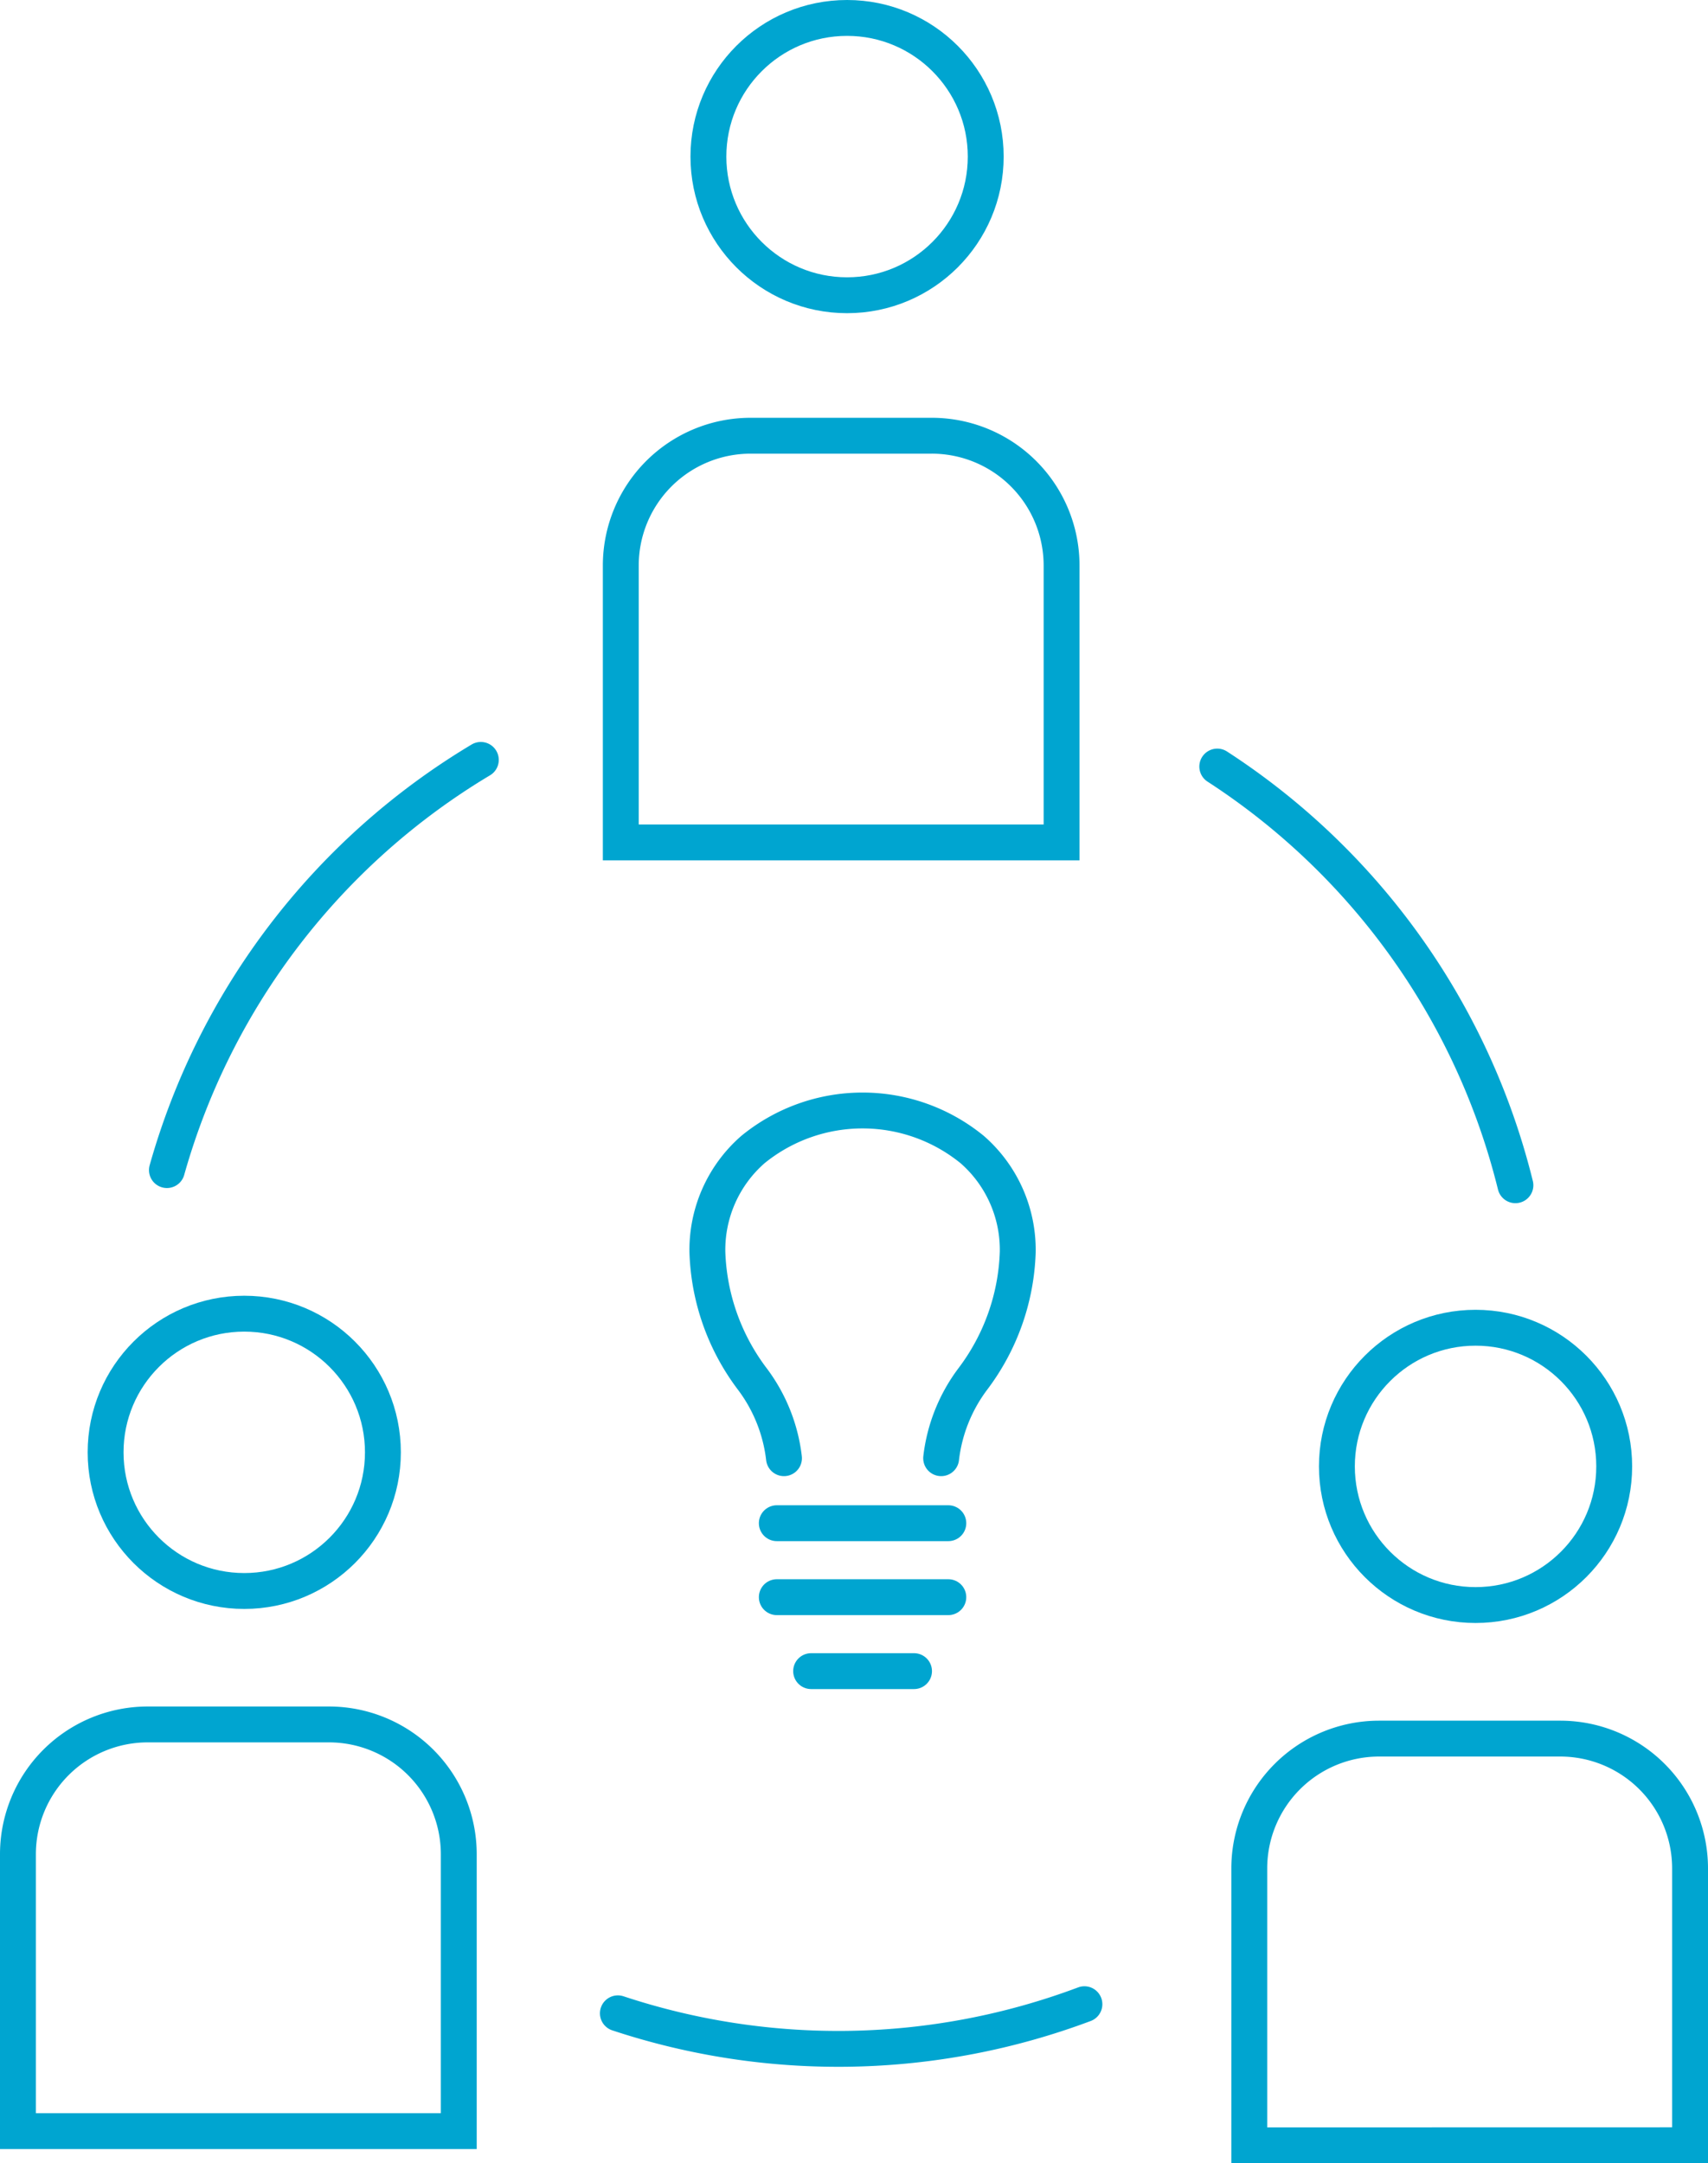
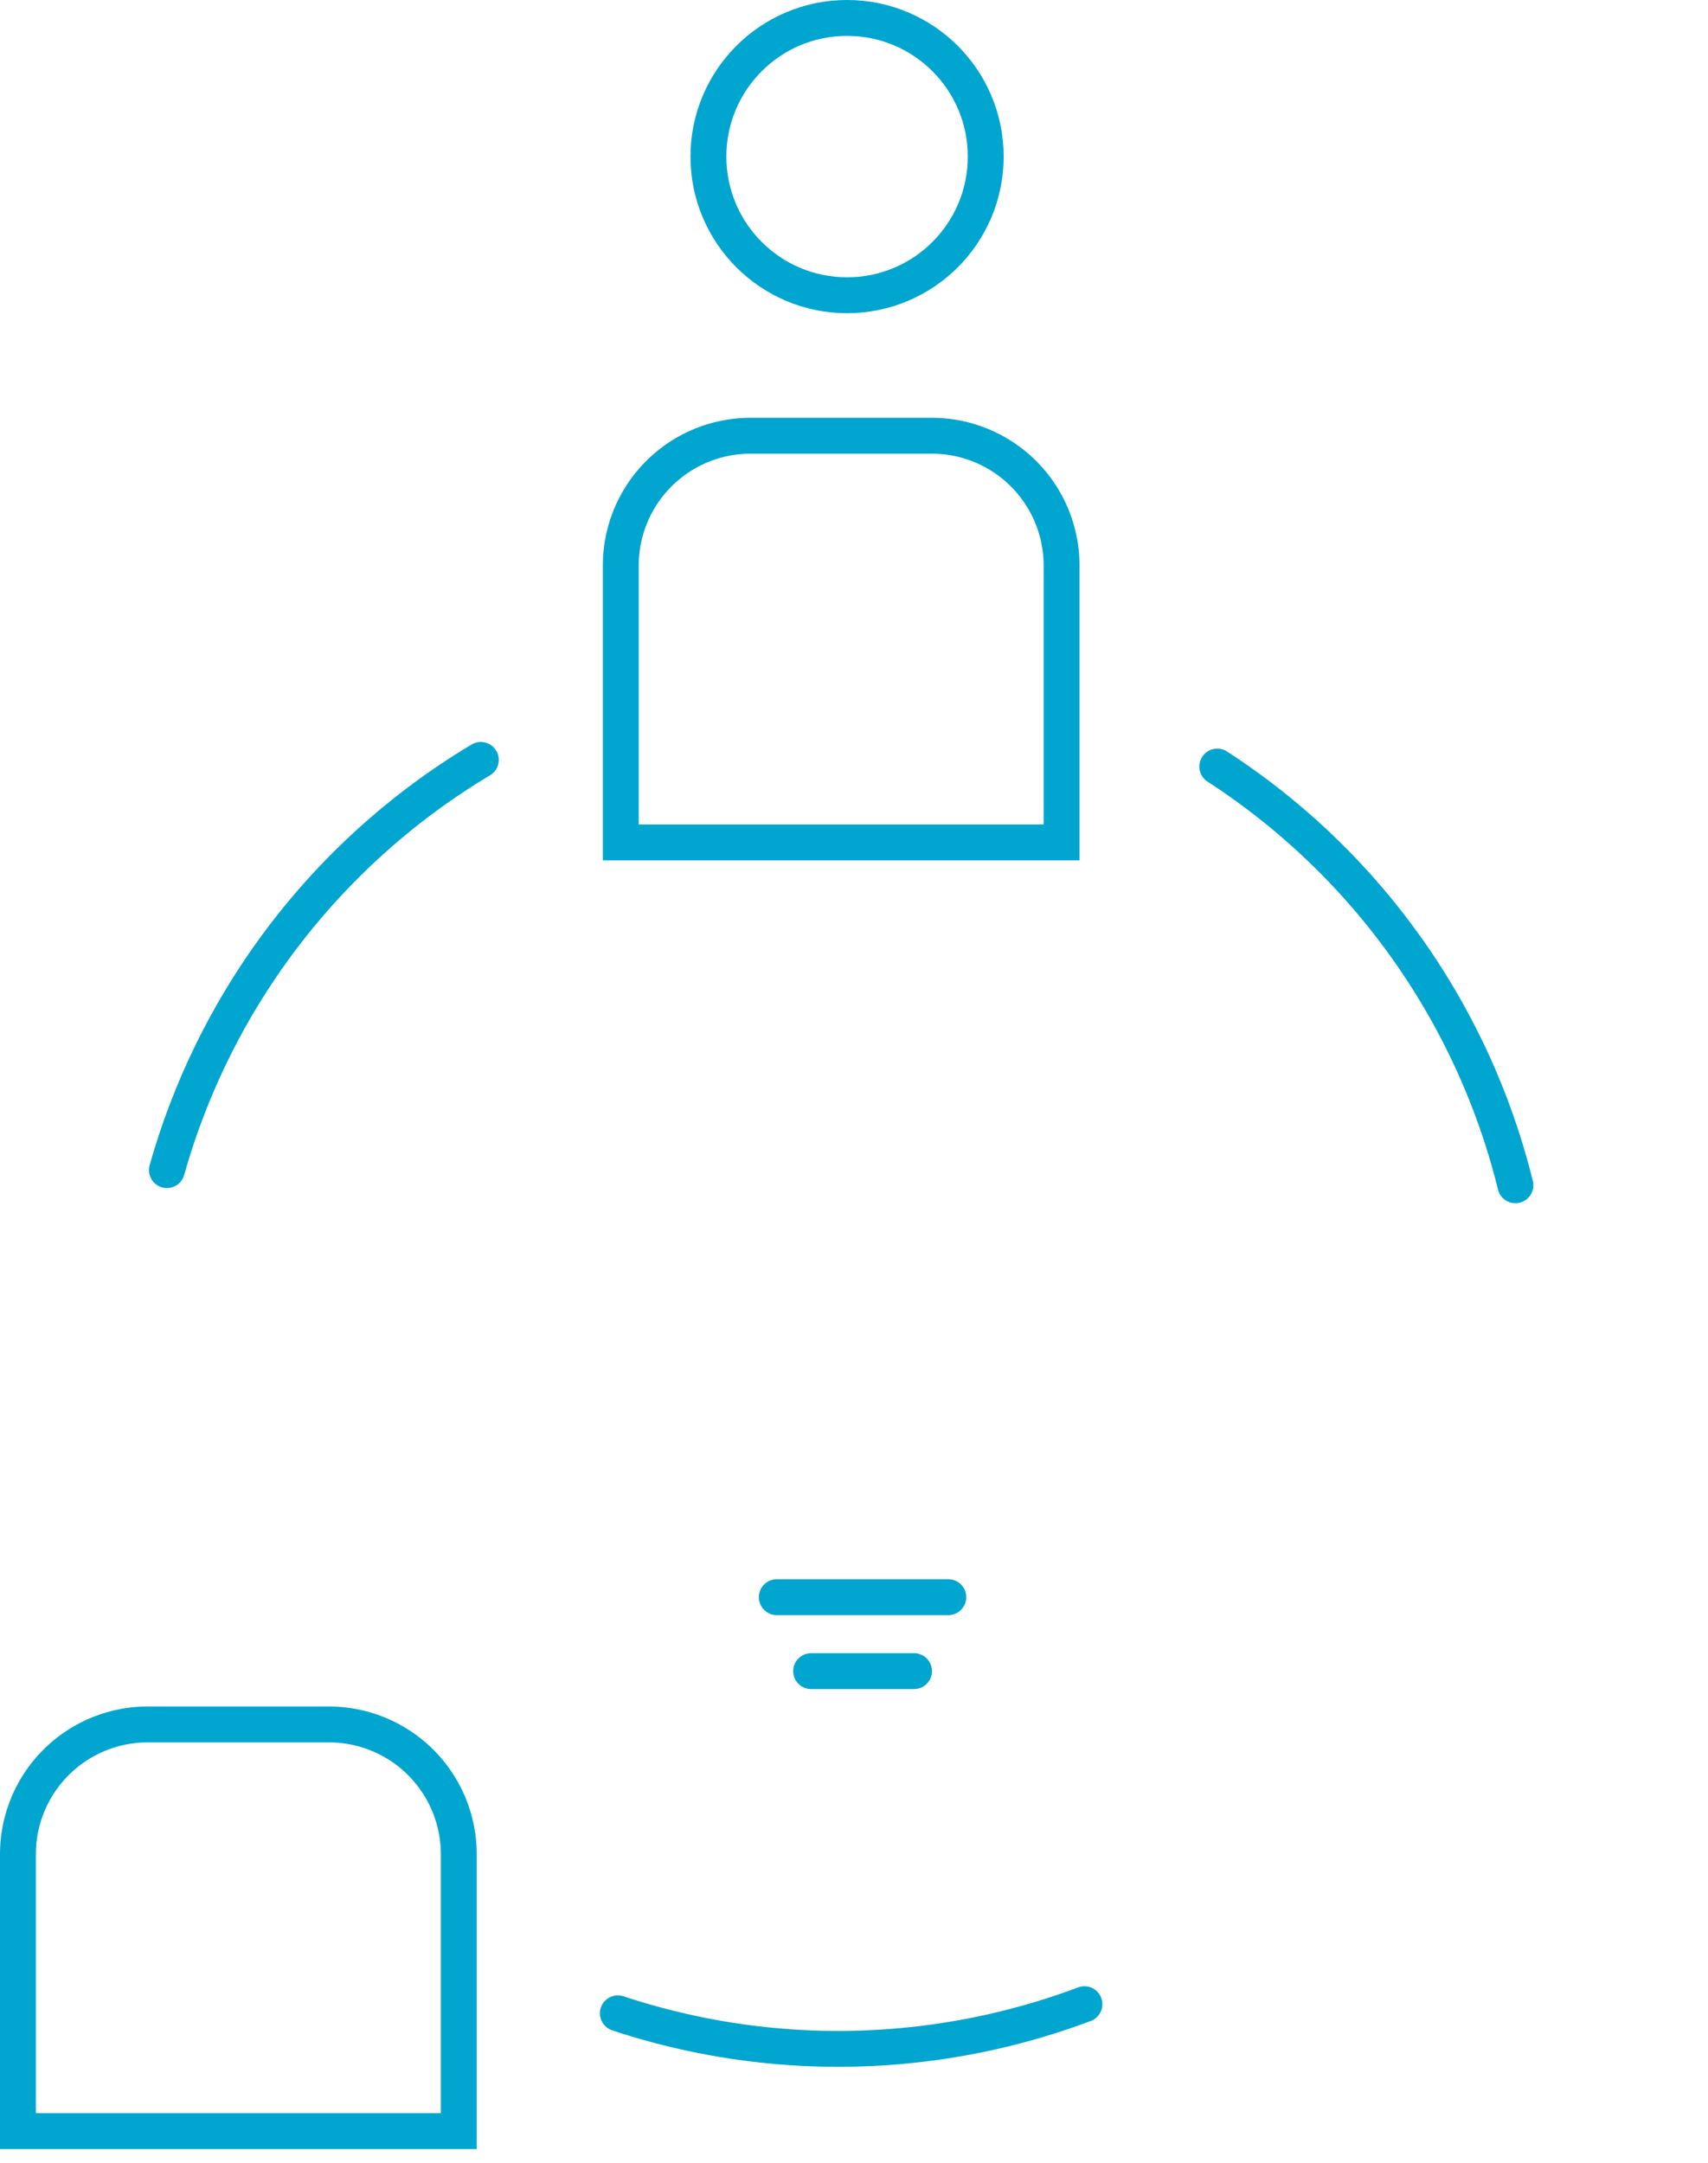
<svg xmlns="http://www.w3.org/2000/svg" width="95.221" height="120.598">
  <g data-name="グループ 222">
    <g data-name="グループ 170" transform="translate(-966.363 -873.562)" fill="none" stroke="#00a5d0" stroke-width="2">
      <circle data-name="楕円形 42" cx="7.73" cy="7.73" r="7.73" transform="translate(1005.857 874.562)" stroke-miterlimit="10" />
      <path data-name="パス 136" d="M1025.546 920.528v-15.437a7.236 7.236 0 00-7.237-7.237h-10.1a7.237 7.237 0 00-7.237 7.237v15.437z" stroke-miterlimit="10" />
-       <circle data-name="楕円形 43" cx="7.73" cy="7.73" r="7.73" transform="translate(1040.895 947.584)" stroke-miterlimit="10" />
-       <path data-name="パス 137" d="M1060.584 993.16v-15.433a7.237 7.237 0 00-7.237-7.237h-10.1a7.238 7.238 0 00-7.237 7.237v15.438z" stroke-miterlimit="10" />
-       <circle data-name="楕円形 44" cx="7.73" cy="7.73" r="7.73" transform="translate(972.25 946.8)" stroke-miterlimit="10" />
      <path data-name="パス 138" d="M991.94 992.374v-15.437a7.238 7.238 0 00-7.237-7.237H974.6a7.237 7.237 0 00-7.237 7.237v15.437z" stroke-miterlimit="10" />
      <path data-name="パス 139" d="M975.669 938.795a38.944 38.944 0 0117.5-22.868" stroke-linecap="round" stroke-linejoin="round" />
      <path data-name="パス 141" d="M1026.819 985.297a39.065 39.065 0 01-26.009.508" stroke-linecap="round" stroke-linejoin="round" />
      <path data-name="パス 143" d="M1034.226 916.298a38.931 38.931 0 0116.621 23.341" stroke-linecap="round" stroke-linejoin="round" />
    </g>
    <g data-name="グループ 177">
      <path data-name="線 112" fill="none" stroke="#00a5d0" stroke-linecap="round" stroke-miterlimit="10" stroke-width="2" d="M45.22 93.166h5.737" />
      <path data-name="線 113" fill="none" stroke="#00a5d0" stroke-linecap="round" stroke-miterlimit="10" stroke-width="2" d="M43.307 89.043h9.562" />
-       <path data-name="線 114" fill="none" stroke="#00a5d0" stroke-linecap="round" stroke-miterlimit="10" stroke-width="2" d="M43.307 84.919h9.562" />
      <g data-name="グループ 176">
-         <path data-name="パス 151" d="M43.707 81.295a9.078 9.078 0 00-1.753-4.4 12.377 12.377 0 01-2.517-7.084 7.423 7.423 0 012.534-5.719 9.665 9.665 0 0112.234 0 7.423 7.423 0 012.534 5.719 12.38 12.38 0 01-2.517 7.084 9.088 9.088 0 00-1.753 4.4" fill="none" stroke="#00a5d0" stroke-linecap="round" stroke-miterlimit="10" stroke-width="2" />
-       </g>
+         </g>
    </g>
  </g>
</svg>